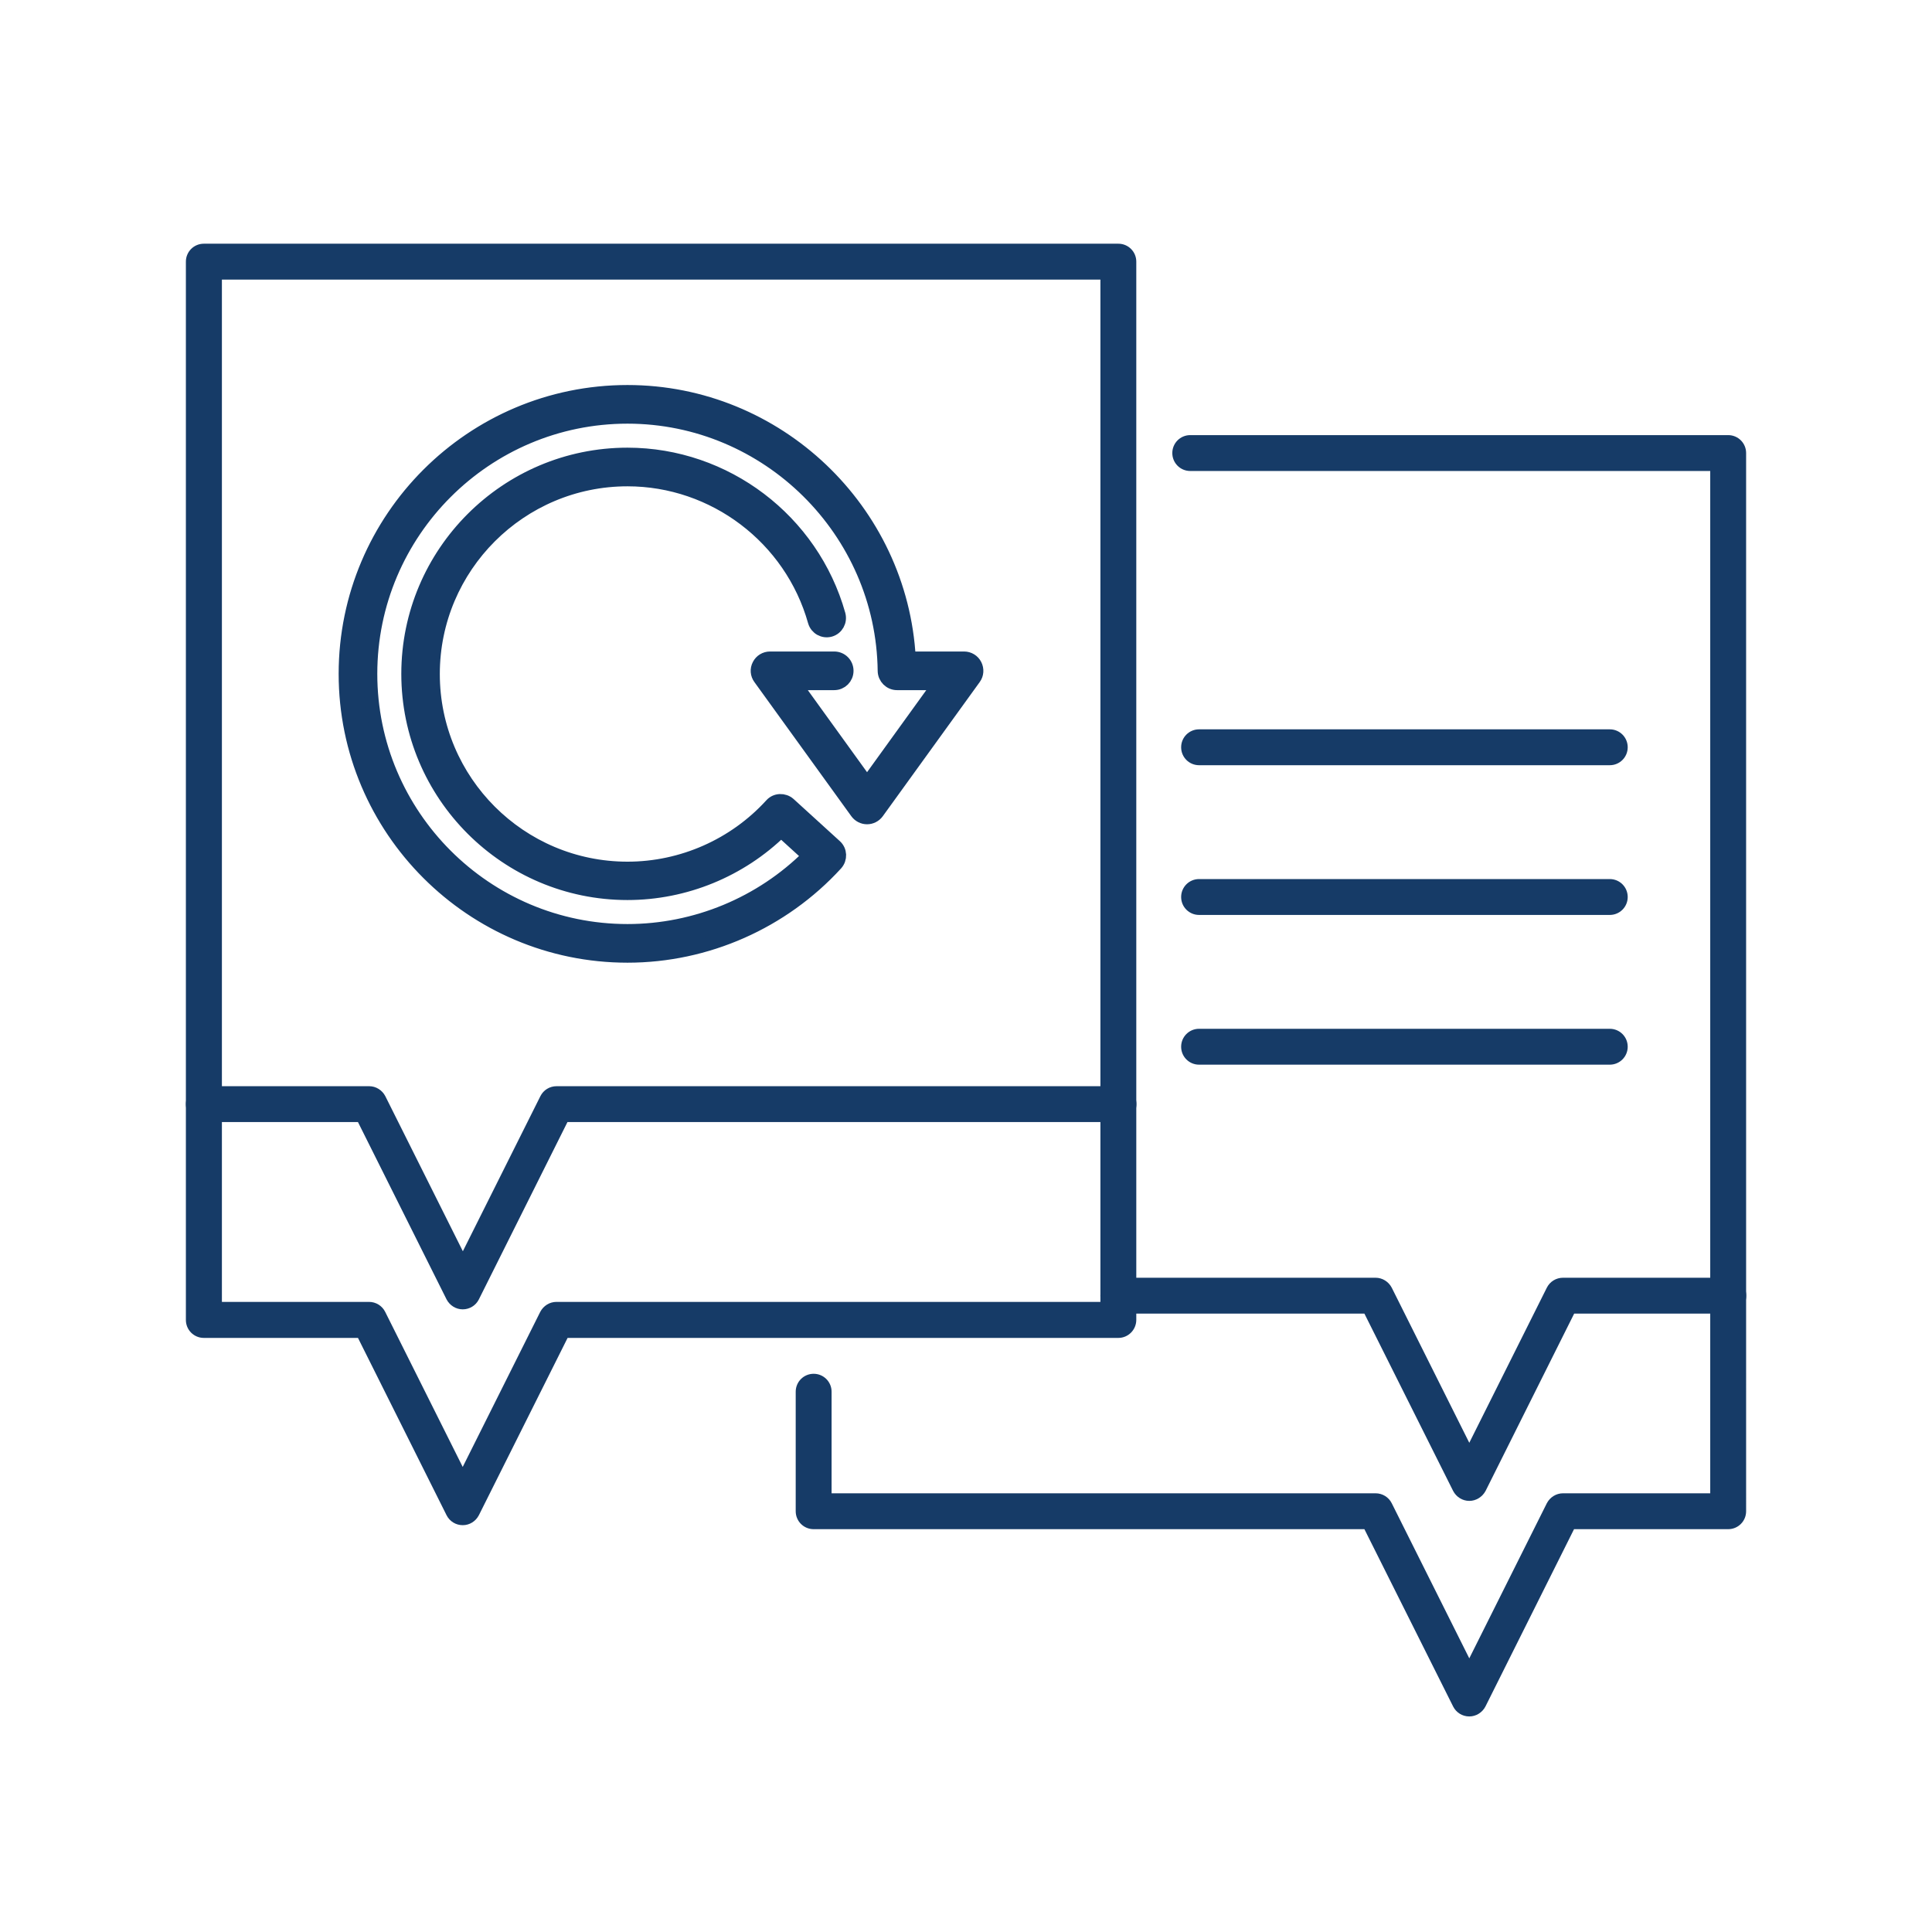
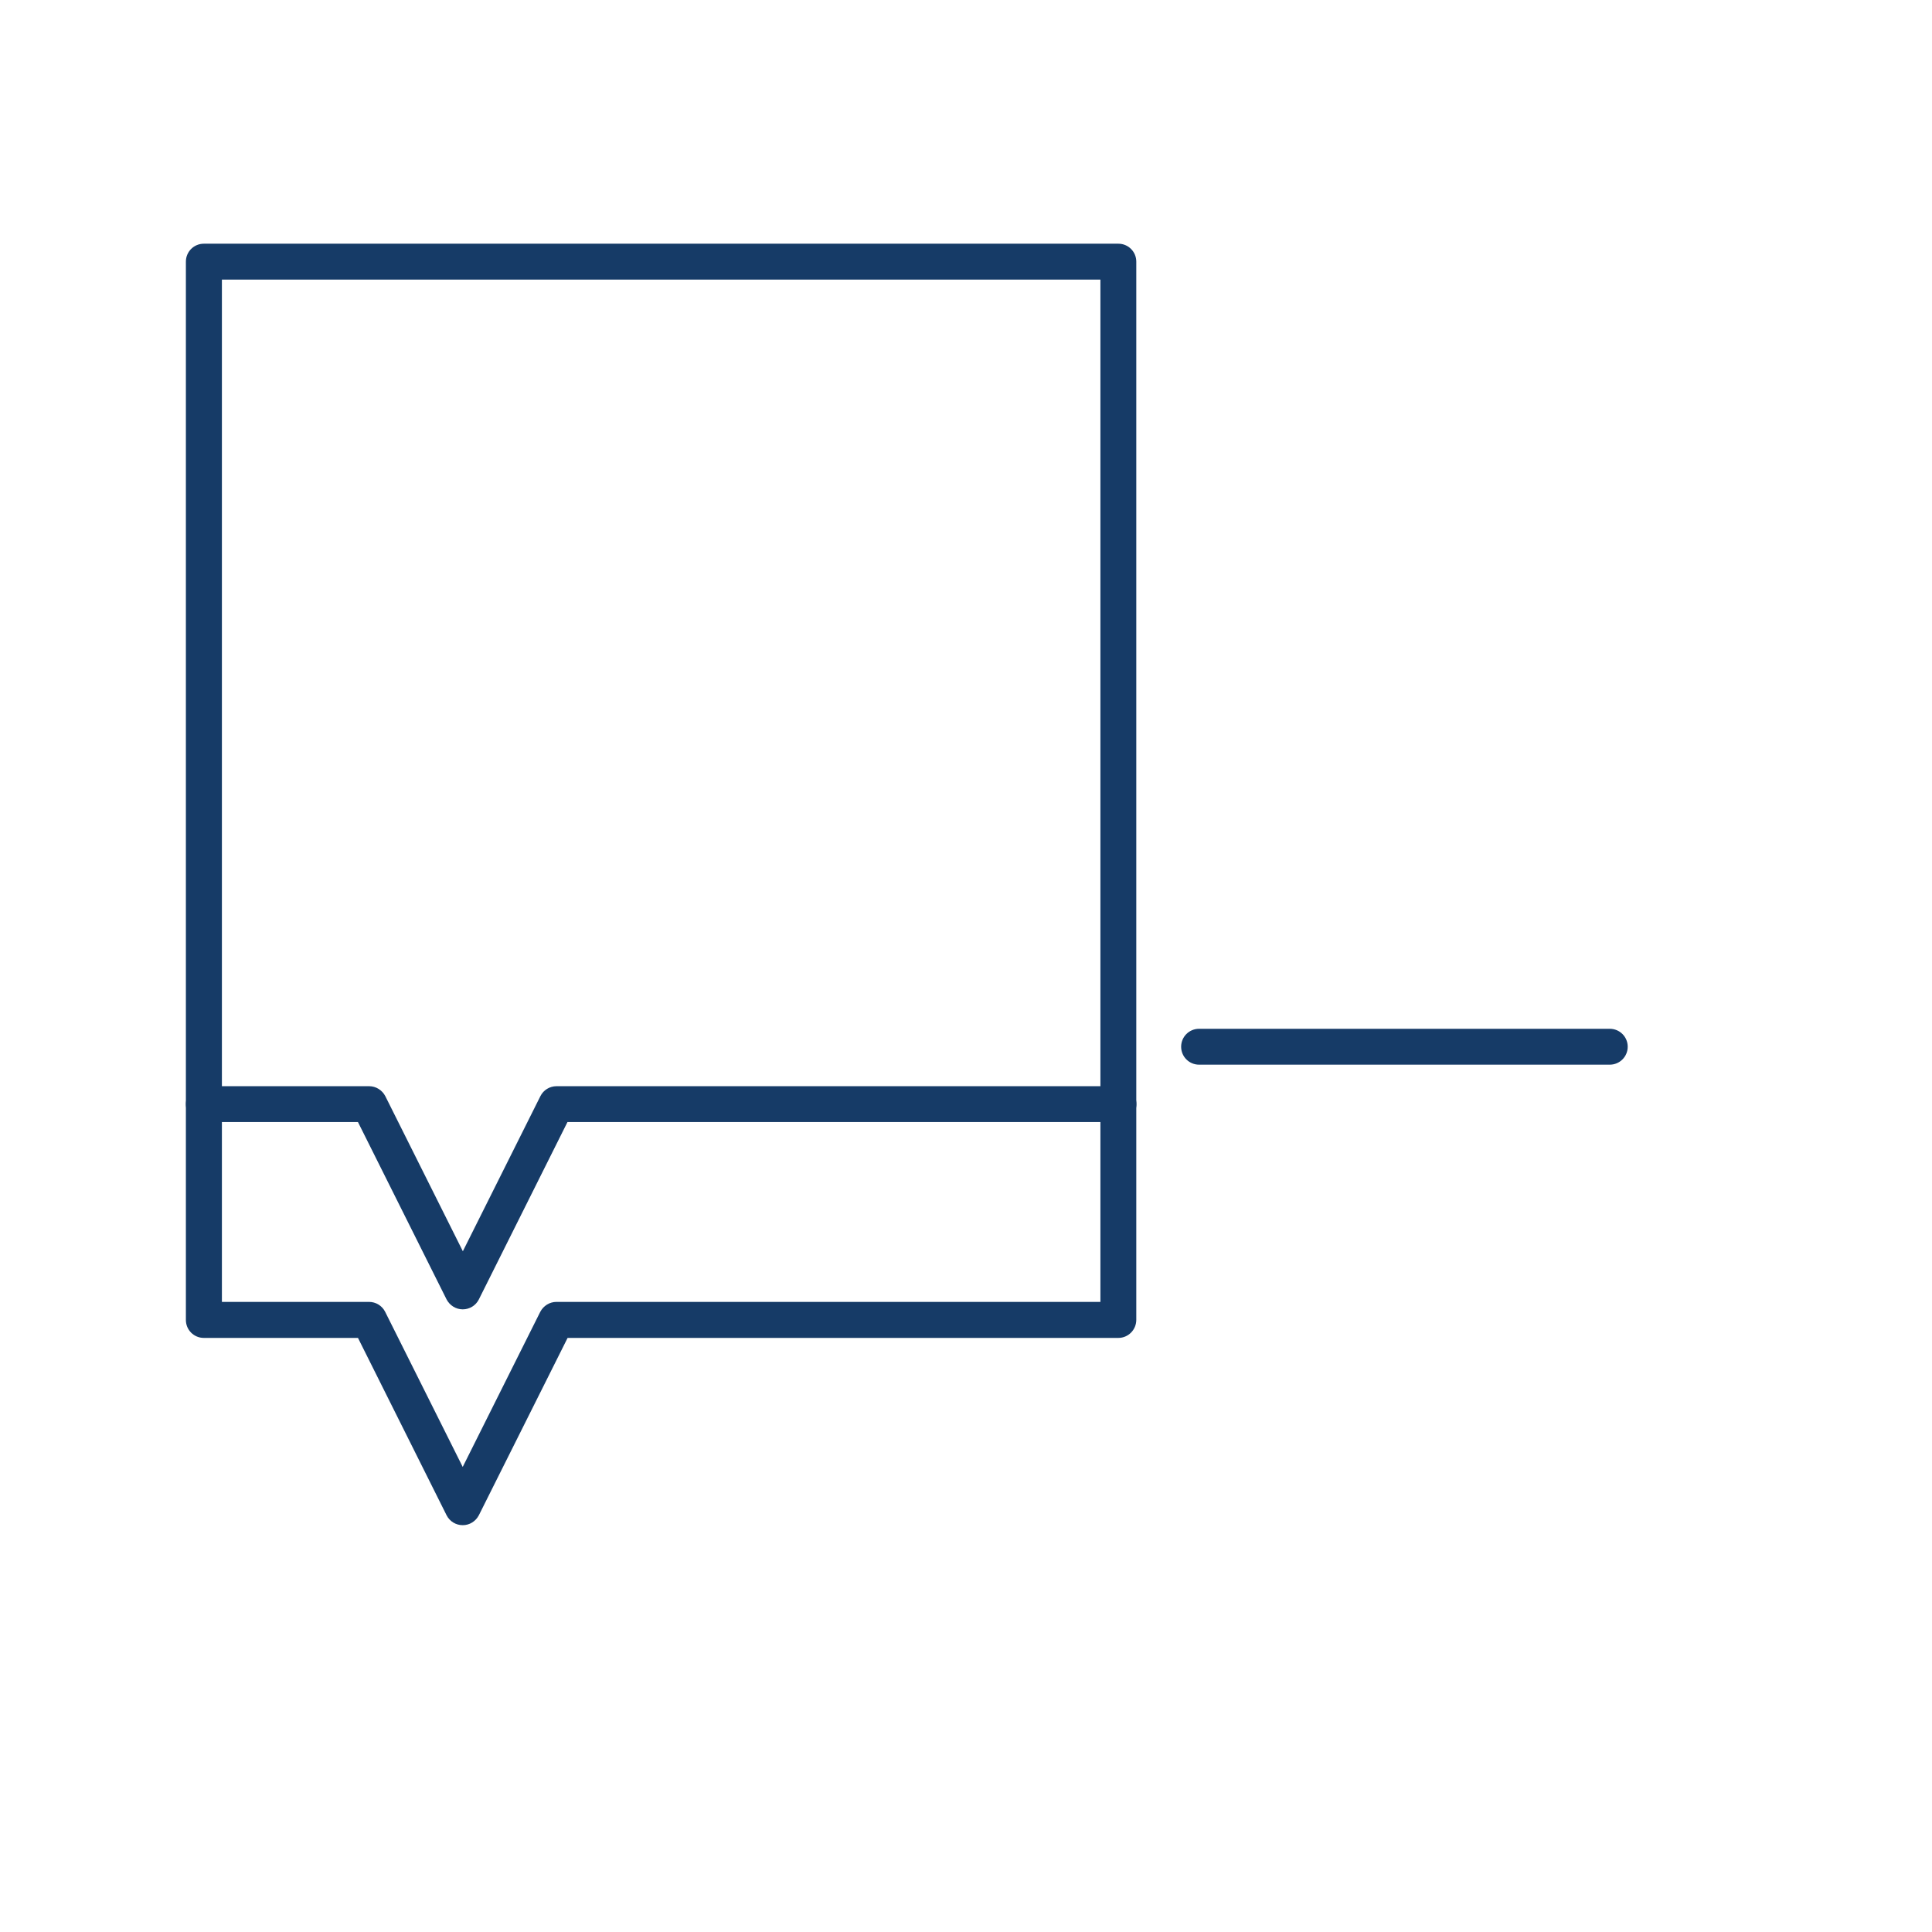
<svg xmlns="http://www.w3.org/2000/svg" version="1.1" id="Layer_1" x="0px" y="0px" viewBox="0 0 140 140" style="enable-background:new 0 0 140 140;" xml:space="preserve">
  <style type="text/css">
	.st0{fill:#163B67;}
	.st1{fill:#163B67;stroke:#163B67;stroke-width:0.6;stroke-miterlimit:10;}
	.st2{fill:#163B67;stroke:#163B67;stroke-width:0.5;stroke-miterlimit:10;}
	.st3{fill:#163B67;stroke:#163B67;stroke-miterlimit:10;}
	.st4{fill:#163B67;stroke:#163B67;stroke-width:0.3;stroke-miterlimit:10;}
	.st5{fill:#163B67;stroke:#163B67;stroke-width:0.7;stroke-miterlimit:10;}
	.st6{fill:#163B67;stroke:#163B67;stroke-width:0.381;stroke-miterlimit:10;}
	.st7{fill:#163B67;stroke:#163B67;stroke-width:0.572;stroke-miterlimit:10;}
	.st8{fill:#163B67;stroke:#163B67;stroke-width:0.286;stroke-miterlimit:10;}
	.st9{fill:#163B67;stroke:#163B67;stroke-width:0.2;stroke-miterlimit:10;}
	.st10{fill:none;stroke:#163B67;stroke-width:2.5;stroke-miterlimit:10;}
	.st11{fill:#163B67;stroke:#163B67;stroke-width:0.75;stroke-miterlimit:10;}
	.st12{fill:none;stroke:#163B67;stroke-width:2.523;stroke-linejoin:round;stroke-miterlimit:10;}
	.st13{fill:none;stroke:#163B67;stroke-width:2.5;stroke-linejoin:round;stroke-miterlimit:10;}
	.st14{fill:none;stroke:#163B67;stroke-width:2.5;stroke-linecap:round;stroke-linejoin:round;stroke-miterlimit:10;}
</style>
  <g>
-     <path class="st3" d="M45.47,69.26c-11.26,0-20.43-9.16-20.43-20.43S34.21,28.4,45.47,28.4c10.84,0,19.81,8.58,20.39,19.31h4   c0.34,0,0.65,0.19,0.8,0.49c0.15,0.3,0.13,0.66-0.07,0.93l-7.03,9.73c-0.17,0.23-0.44,0.37-0.73,0.37s-0.56-0.14-0.73-0.37   l-7.03-9.73c-0.2-0.27-0.23-0.63-0.07-0.93c0.15-0.3,0.46-0.49,0.8-0.49h4.65c0.5,0,0.9,0.4,0.9,0.9s-0.4,0.9-0.9,0.9h-2.89   l5.27,7.3l5.27-7.3H65c-0.49,0-0.89-0.4-0.9-0.89C63.98,38.46,55.63,30.2,45.47,30.2c-10.27,0-18.63,8.36-18.63,18.63   s8.36,18.63,18.63,18.63c4.93,0,9.68-1.97,13.16-5.44l-2.03-1.85c-2.96,2.9-6.97,4.55-11.13,4.55c-8.76,0-15.89-7.13-15.89-15.89   s7.13-15.89,15.89-15.89c7.09,0,13.38,4.77,15.3,11.6c0.13,0.48-0.14,0.97-0.62,1.11c-0.48,0.13-0.97-0.14-1.11-0.62   c-1.7-6.06-7.28-10.29-13.57-10.29c-7.77,0-14.1,6.32-14.1,14.1s6.32,14.1,14.1,14.1c3.96,0,7.76-1.68,10.43-4.61   c0.16-0.18,0.38-0.28,0.62-0.29c0.23-0.01,0.47,0.07,0.65,0.23l3.35,3.05c0.37,0.33,0.39,0.9,0.06,1.27   C56.71,66.82,51.21,69.26,45.47,69.26z" />
-   </g>
+     </g>
  <g>
-     <path class="st0" d="M106.47,108.76c-0.49,0-0.94-0.28-1.17-0.72l-6.43-12.85H81.04c-0.72,0-1.3-0.58-1.3-1.3s0.58-1.3,1.3-1.3   h18.64c0.49,0,0.94,0.28,1.17,0.72l5.62,11.24l5.62-11.24c0.22-0.44,0.67-0.72,1.17-0.72h11.98c0.72,0,1.3,0.58,1.3,1.3   s-0.58,1.3-1.3,1.3h-11.17l-6.42,12.85C107.41,108.48,106.96,108.76,106.47,108.76z" />
    <path class="st0" d="M33.53,94.88L33.53,94.88c-0.49,0-0.94-0.28-1.17-0.72l-6.42-12.85H14.77c-0.72,0-1.3-0.58-1.3-1.3   s0.58-1.3,1.3-1.3h11.98c0.49,0,0.94,0.28,1.17,0.72l5.62,11.24l5.62-11.24c0.22-0.44,0.67-0.72,1.17-0.72h40.72   c0.72,0,1.3,0.58,1.3,1.3s-0.58,1.3-1.3,1.3H41.12L34.7,94.16C34.48,94.6,34.03,94.88,33.53,94.88z" />
    <g>
      <path class="st0" d="M82.34,95.64V18.96c0-0.72-0.58-1.3-1.3-1.3H14.77c-0.72,0-1.3,0.58-1.3,1.3v76.69c0,0.72,0.58,1.3,1.3,1.3    h11.17l6.42,12.85c0.22,0.44,0.67,0.72,1.17,0.72s0.94-0.28,1.17-0.72l6.43-12.85h39.91C81.76,96.95,82.34,96.36,82.34,95.64z     M79.74,94.34H40.32c-0.49,0-0.94,0.28-1.17,0.72l-5.62,11.24l-5.62-11.24c-0.22-0.44-0.67-0.72-1.17-0.72H16.08V20.26h63.66    V94.34z" />
-       <path class="st0" d="M125.23,31.53H86.25c-0.72,0-1.3,0.58-1.3,1.3c0,0.72,0.58,1.3,1.3,1.3h37.68v74.08h-10.67    c-0.49,0-0.94,0.28-1.17,0.72l-5.62,11.24l-5.62-11.24c-0.22-0.44-0.67-0.72-1.17-0.72H60.26v-7.36c0-0.72-0.58-1.3-1.3-1.3    s-1.3,0.58-1.3,1.3v8.66c0,0.72,0.58,1.3,1.3,1.3h39.91l6.43,12.85c0.22,0.44,0.67,0.72,1.17,0.72c0.49,0,0.94-0.28,1.17-0.72    l6.42-12.85h11.17c0.72,0,1.3-0.58,1.3-1.3V32.83C126.53,32.11,125.95,31.53,125.23,31.53z" />
    </g>
-     <path class="st0" d="M116.65,55.45H86.89c-0.72,0-1.3-0.58-1.3-1.3s0.58-1.3,1.3-1.3h29.76c0.72,0,1.3,0.58,1.3,1.3   S117.37,55.45,116.65,55.45z" />
-     <path class="st0" d="M116.65,66.3H86.89c-0.72,0-1.3-0.58-1.3-1.3s0.58-1.3,1.3-1.3h29.76c0.72,0,1.3,0.58,1.3,1.3   S117.37,66.3,116.65,66.3z" />
    <path class="st0" d="M116.65,77.15H86.89c-0.72,0-1.3-0.58-1.3-1.3s0.58-1.3,1.3-1.3h29.76c0.72,0,1.3,0.58,1.3,1.3   S117.37,77.15,116.65,77.15z" />
  </g>
</svg>